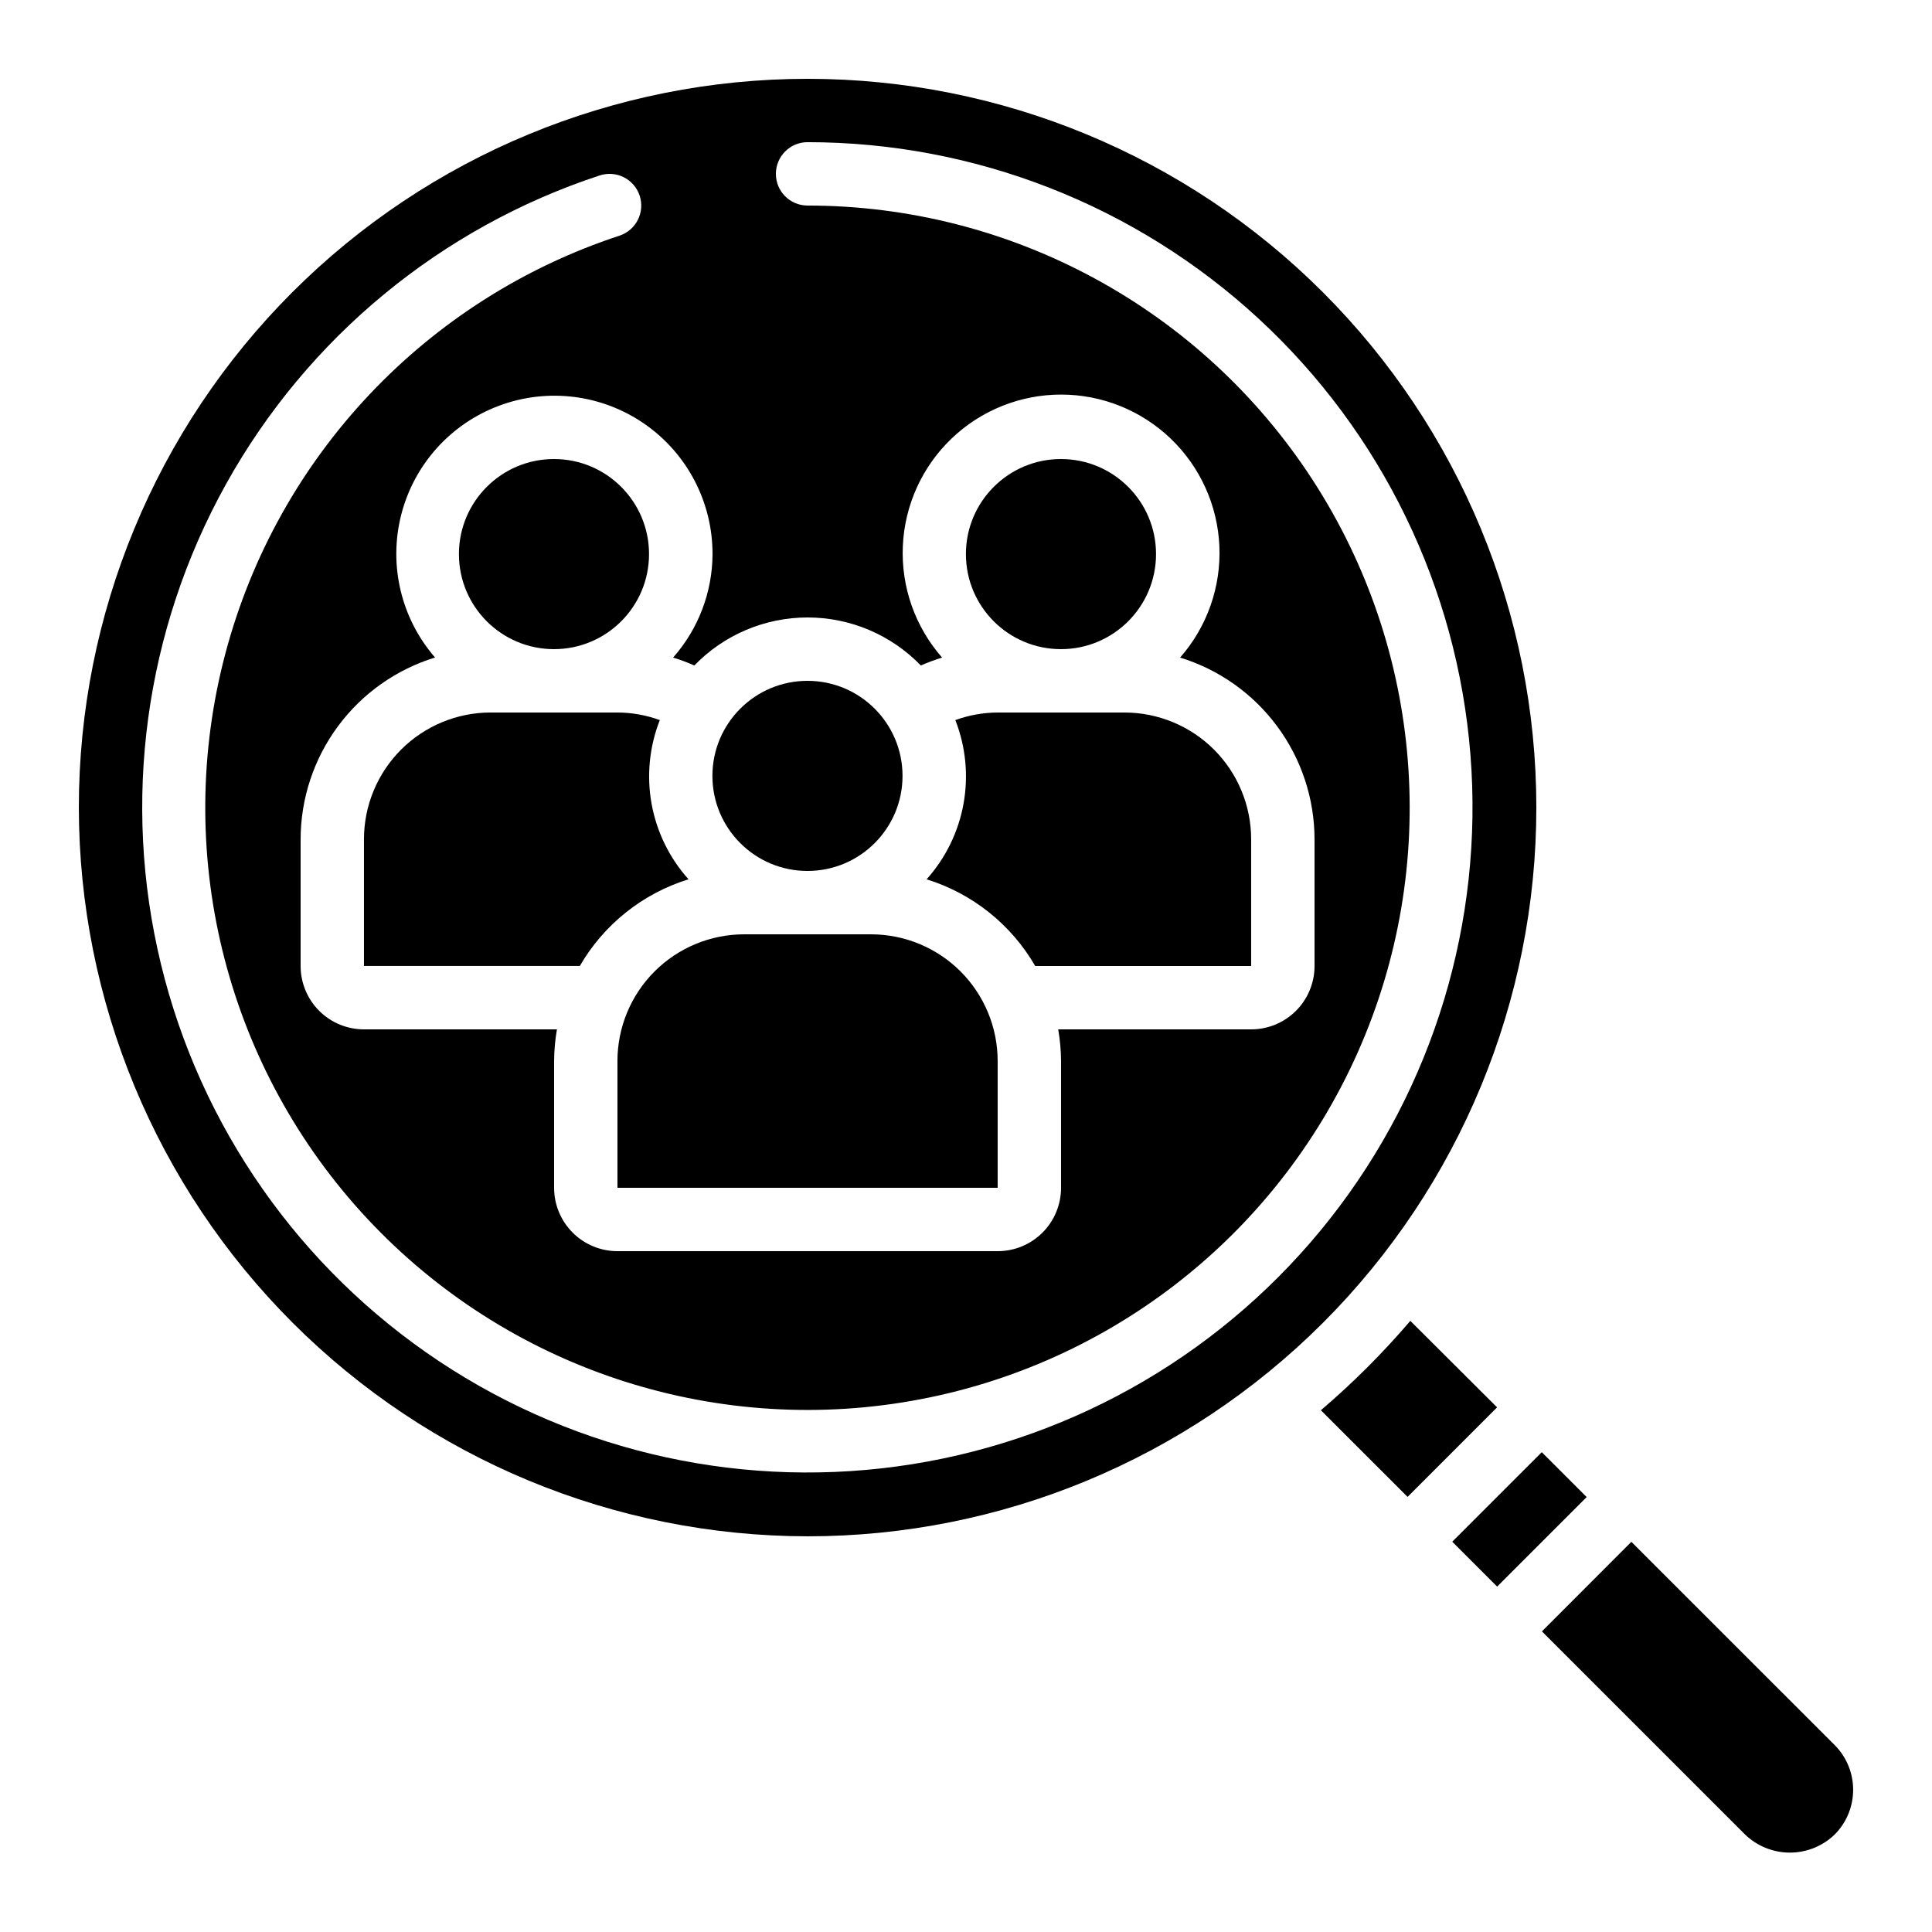
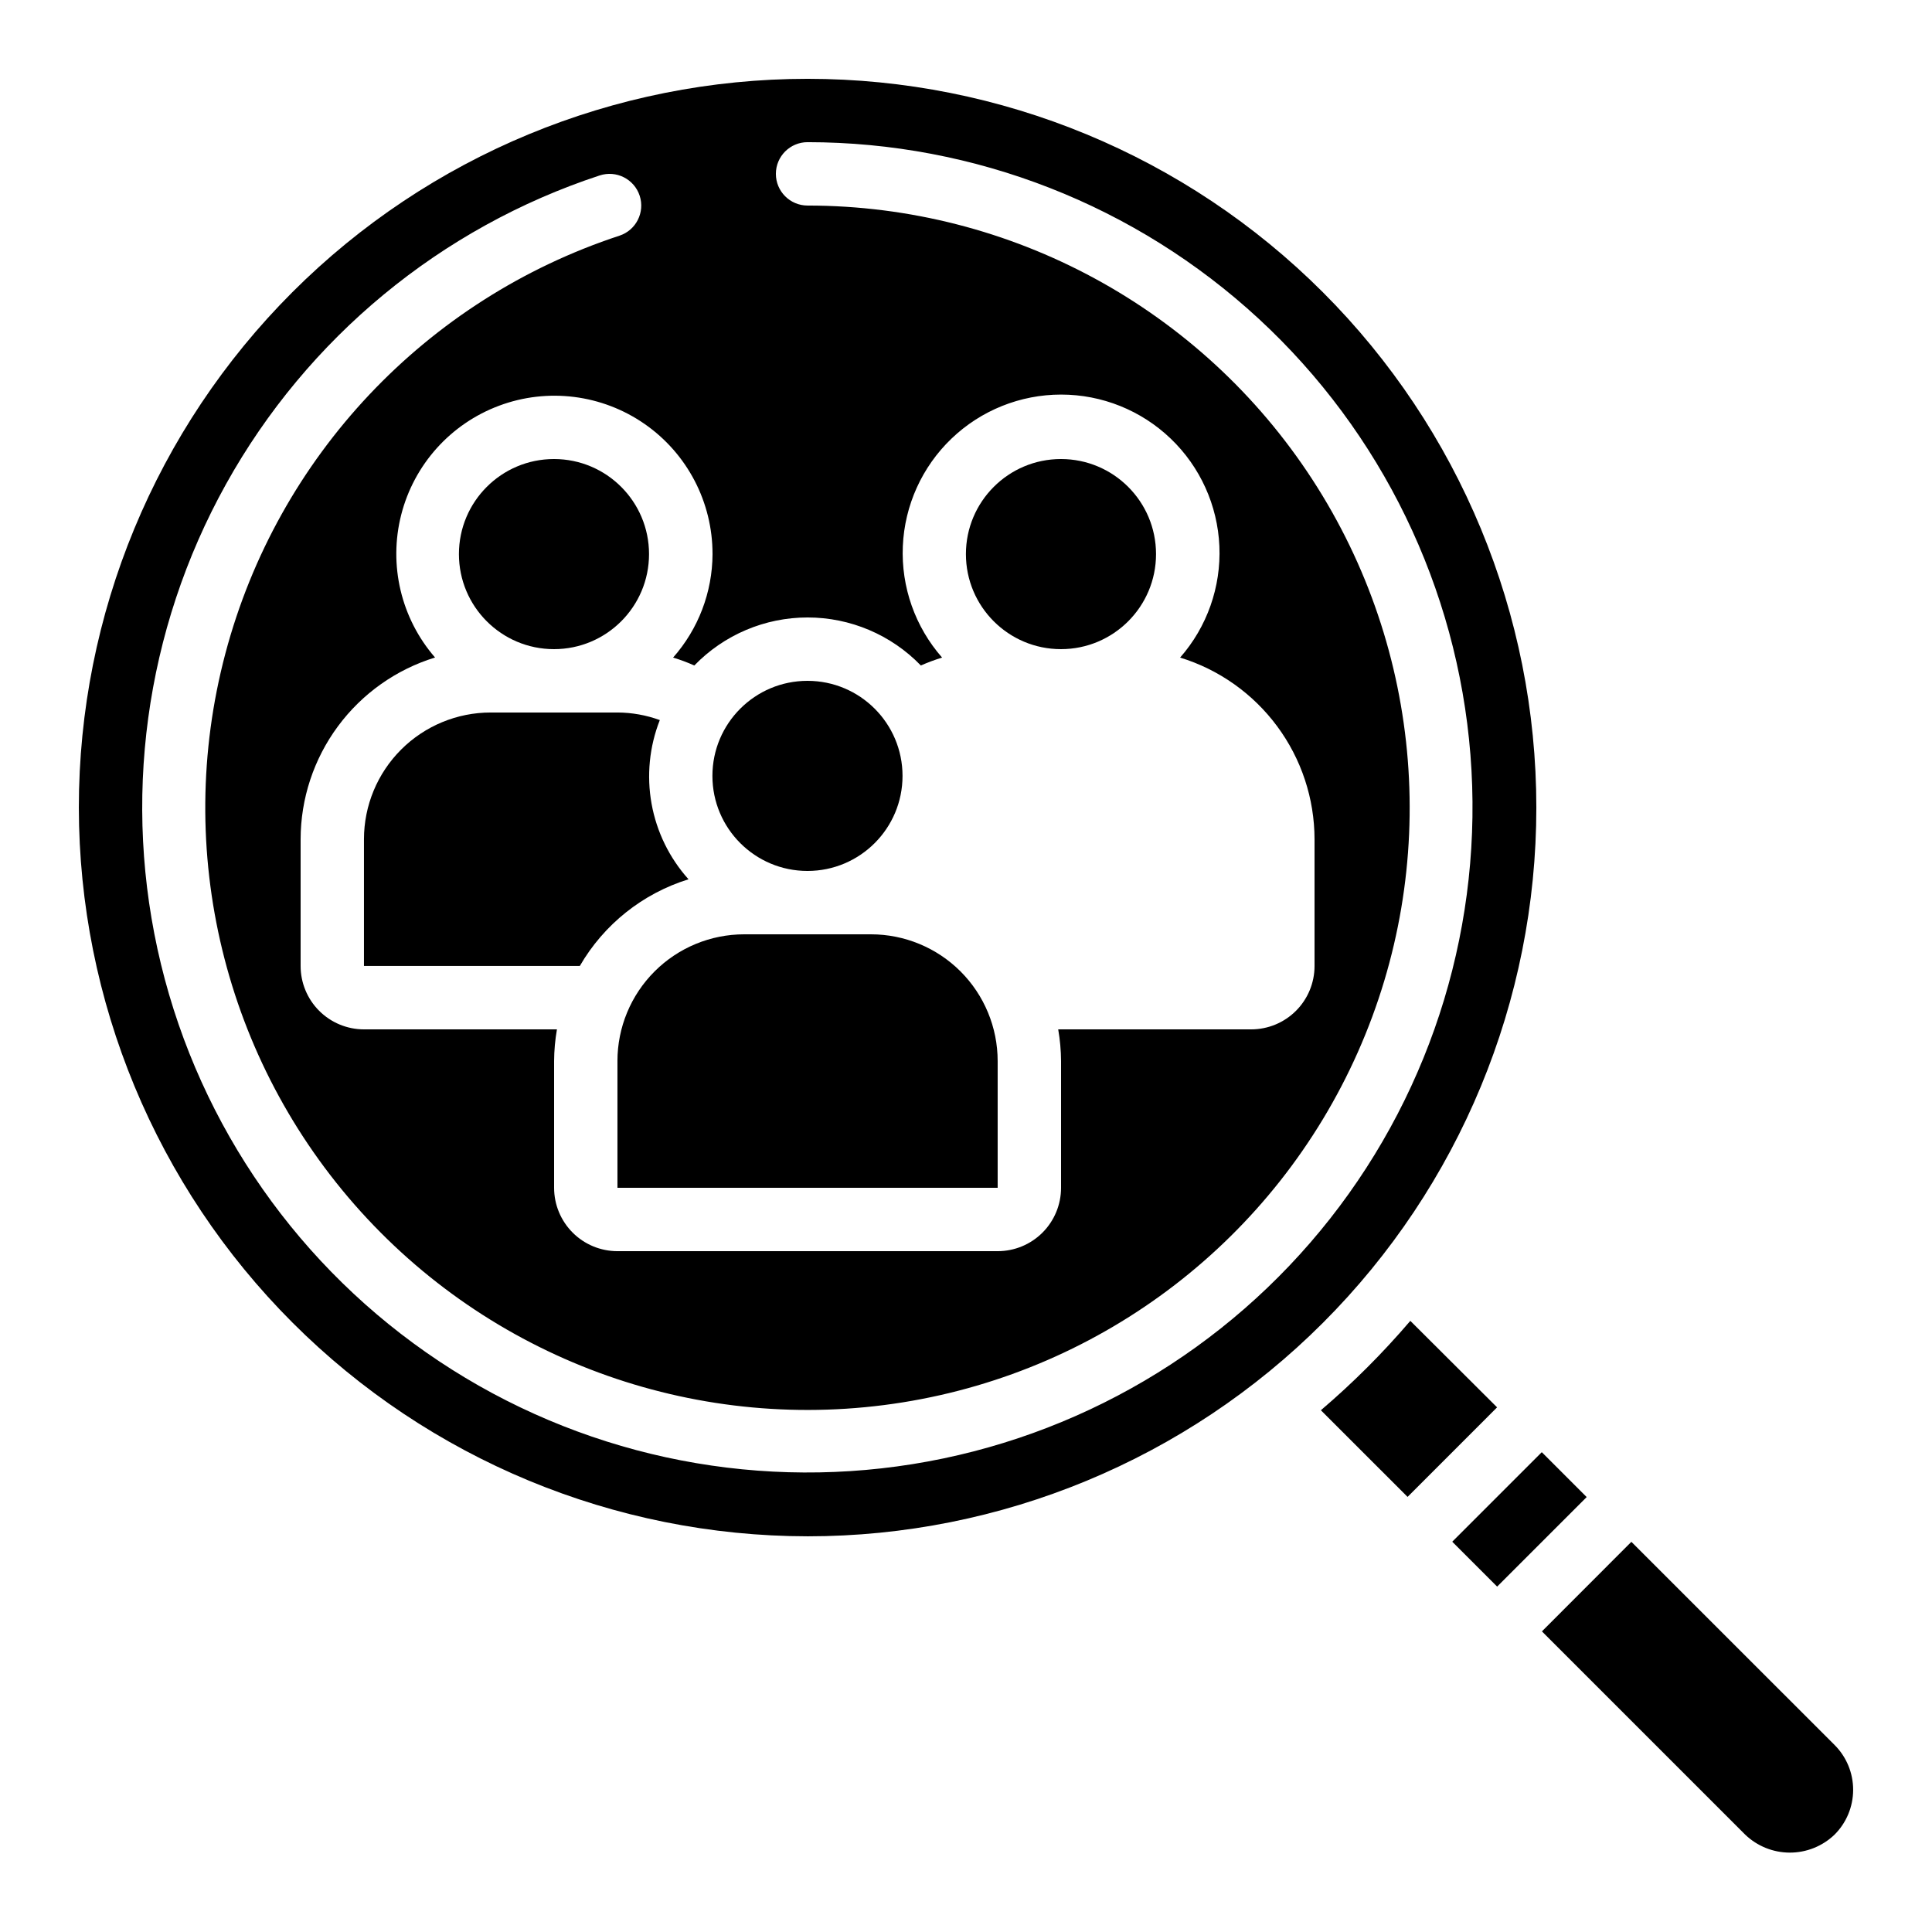
<svg xmlns="http://www.w3.org/2000/svg" fill="#000000" width="800px" height="800px" version="1.1" viewBox="144 144 512 512">
  <g>
    <path d="m517.75 494.04c-7.266 8.508-15.191 16.43-23.703 23.688l22.973 22.965 23.723-23.73z" />
    <path d="m316 290.84c0 13.914-11.277 25.191-25.188 25.191-13.914 0-25.191-11.277-25.191-25.191 0-13.914 11.277-25.191 25.191-25.191 13.91 0 25.188 11.277 25.188 25.191" />
    <path d="m576.33 552.6-23.703 23.73 53.848 53.848c3.176 3.059 7.41 4.773 11.82 4.785 4.41 0.012 8.652-1.684 11.844-4.727 3.168-3.141 4.953-7.418 4.965-11.879 0.012-4.465-1.754-8.75-4.906-11.906z" />
    <path d="m358.02 551.14c51.219 0 100.34-20.348 136.56-56.566 36.219-36.215 56.566-85.34 56.566-136.56 0-51.223-20.348-100.34-56.566-136.56-36.215-36.219-85.34-56.566-136.56-56.566-51.223 0-100.34 20.348-136.56 56.566s-56.566 85.34-56.566 136.56c0.055 51.203 20.422 100.29 56.629 136.5 36.203 36.207 85.297 56.57 136.5 56.625zm-25.191-260.3c-0.039 10.105-3.758 19.855-10.453 27.426 1.918 0.578 3.797 1.277 5.625 2.098 7.867-8.137 18.699-12.73 30.02-12.73 11.316 0 22.148 4.594 30.016 12.73 1.832-0.812 3.711-1.512 5.629-2.098-7.144-8.133-10.875-18.707-10.406-29.52 0.465-10.812 5.086-21.027 12.902-28.512 7.812-7.488 18.219-11.668 29.043-11.668 10.82 0 21.227 4.18 29.039 11.668 7.816 7.484 12.438 17.699 12.906 28.512 0.465 10.812-3.266 21.387-10.41 29.52 10.305 3.164 19.32 9.551 25.73 18.215 6.414 8.664 9.883 19.152 9.898 29.93v33.59c0 4.453-1.77 8.723-4.918 11.875-3.148 3.148-7.422 4.918-11.875 4.918h-51.137c0.484 2.773 0.738 5.582 0.754 8.395v33.59c0 4.453-1.77 8.723-4.918 11.875-3.148 3.148-7.422 4.918-11.875 4.918h-100.76c-4.453 0-8.727-1.77-11.875-4.918-3.148-3.152-4.918-7.422-4.918-11.875v-33.59c0.016-2.812 0.27-5.621 0.754-8.395h-51.137c-4.453 0-8.723-1.77-11.875-4.918-3.148-3.152-4.918-7.422-4.918-11.875v-33.59c0.016-10.781 3.481-21.273 9.895-29.941 6.41-8.668 15.43-15.055 25.734-18.223-9.012-10.371-12.363-24.504-8.973-37.82 3.391-13.312 13.094-24.121 25.969-28.918 12.875-4.801 27.285-2.981 38.566 4.867 11.277 7.844 17.992 20.723 17.969 34.465zm-29.918-100.34c4.406-1.449 9.152 0.945 10.605 5.352 1.449 4.406-0.945 9.152-5.348 10.605-51.309 16.859-90.609 58.527-104.44 110.73-13.836 52.203-0.328 107.86 35.898 147.92 36.227 40.055 90.254 59.074 143.58 50.539 53.328-8.531 98.723-43.457 120.64-92.82 21.918-49.359 17.383-106.46-12.051-151.74-29.434-45.281-79.77-72.605-133.78-72.613-4.641 0-8.398-3.762-8.398-8.398s3.758-8.398 8.398-8.398c44.328 0.016 87.023 16.73 119.58 46.816 32.555 30.086 52.582 71.332 56.086 115.52 3.504 44.191-9.766 88.078-37.172 122.92-27.406 34.844-66.934 58.082-110.7 65.082-43.773 7.004-88.574-2.742-125.48-27.293-36.91-24.555-63.211-62.109-73.668-105.19s-4.297-88.512 17.246-127.25c21.543-38.738 56.895-67.941 99.004-81.785z" />
    <path d="m528.86 552.57 23.727-23.727 11.895 11.895-23.727 23.727z" />
    <path d="m307.63 425.19v33.586l100.76 0.004v-33.59c0-8.906-3.539-17.449-9.836-23.75-6.301-6.297-14.844-9.836-23.75-9.836h-33.586c-8.91 0-17.453 3.539-23.75 9.836-6.301 6.301-9.84 14.844-9.84 23.75z" />
-     <path d="m418.34 400h57.227v-33.59c0-8.906-3.539-17.449-9.836-23.75-6.301-6.297-14.844-9.836-23.75-9.836h-33.59c-3.824 0.02-7.621 0.699-11.219 2.008 2.766 7.047 3.516 14.723 2.172 22.176-1.344 7.449-4.734 14.379-9.785 20.016 12.141 3.766 22.418 11.969 28.781 22.977z" />
    <path d="m307.63 332.82h-33.586c-8.91 0-17.453 3.539-23.75 9.836-6.301 6.301-9.84 14.844-9.84 23.75v33.586h57.199v0.004c6.371-11.012 16.66-19.215 28.812-22.977-5.059-5.633-8.449-12.566-9.793-20.016-1.34-7.453-0.586-15.129 2.184-22.176-3.598-1.312-7.394-1.992-11.227-2.008z" />
    <path d="m383.18 349.62c0 13.914-11.277 25.191-25.191 25.191-13.91 0-25.191-11.277-25.191-25.191 0-13.91 11.281-25.191 25.191-25.191 13.914 0 25.191 11.281 25.191 25.191" />
    <path d="m450.36 290.84c0 13.914-11.281 25.191-25.191 25.191-13.914 0-25.191-11.277-25.191-25.191 0-13.914 11.277-25.191 25.191-25.191 13.91 0 25.191 11.277 25.191 25.191" />
  </g>
</svg>